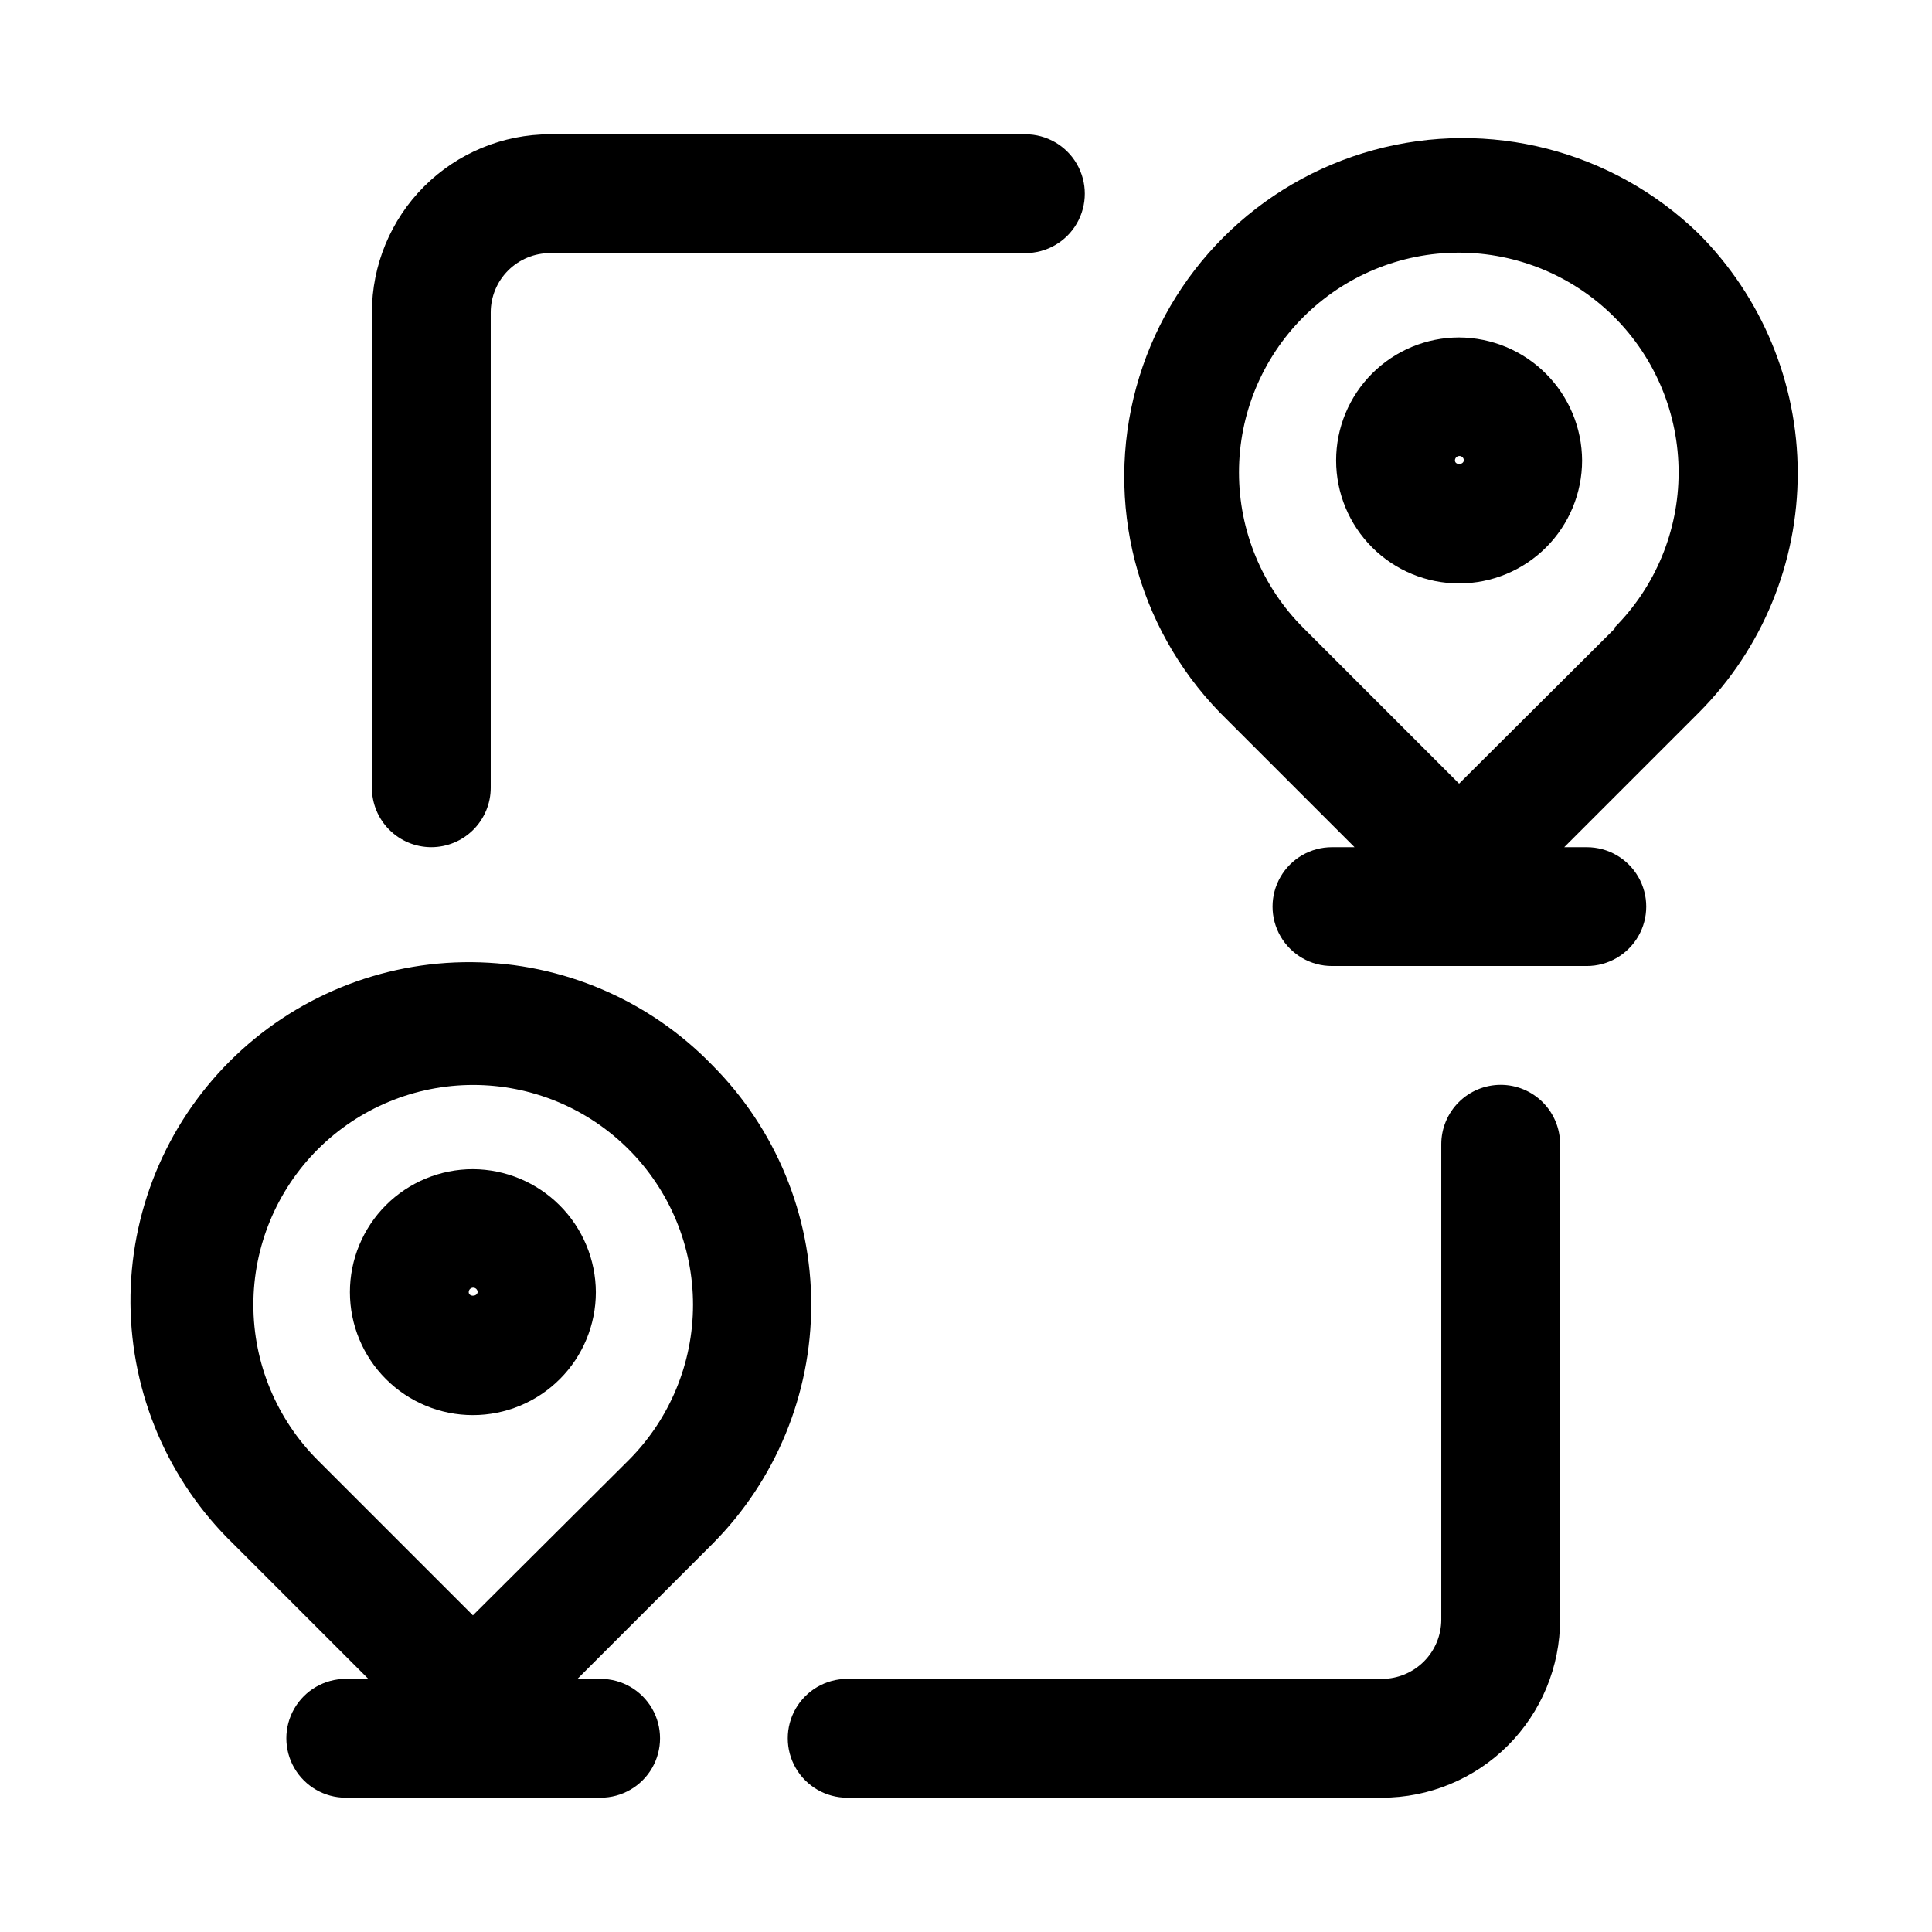
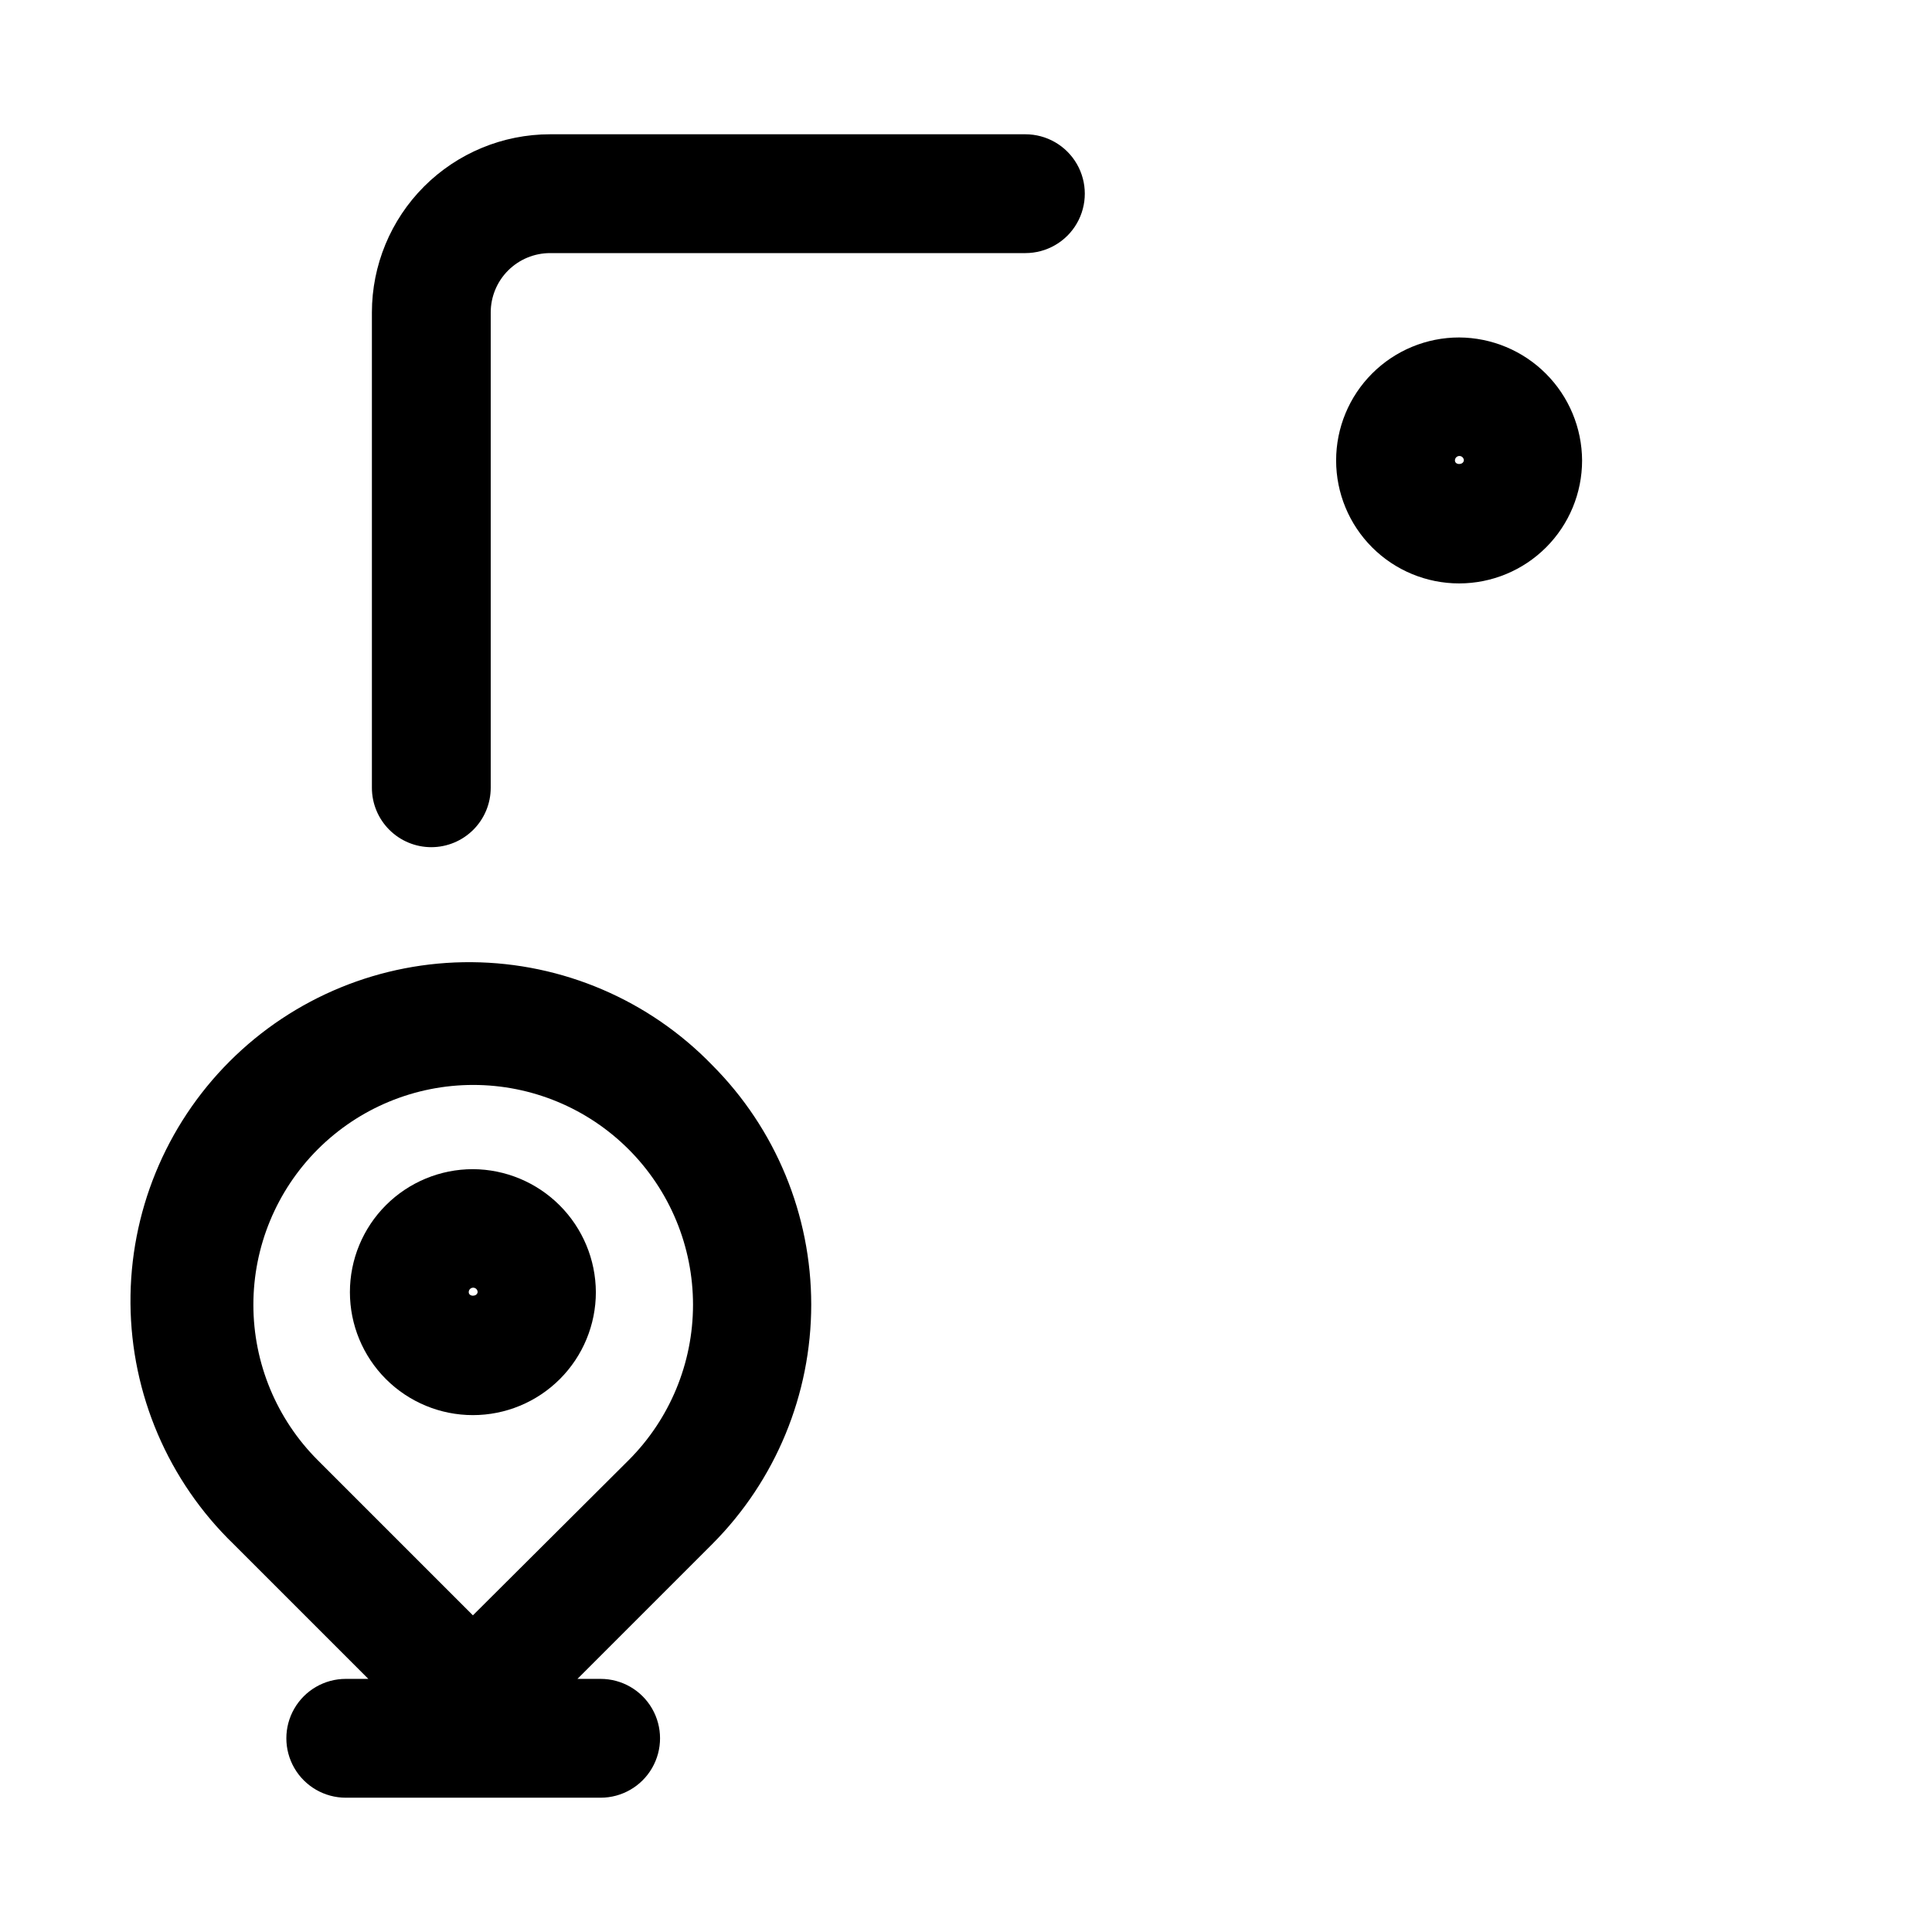
<svg xmlns="http://www.w3.org/2000/svg" fill="#000000" width="800px" height="800px" version="1.1" viewBox="144 144 512 512">
  <g>
-     <path d="m594.12 205.88c-22.781-22.074-55.527-30.477-86.125-22.102-30.598 8.371-54.5 32.273-62.871 62.871-8.375 30.598 0.027 63.344 22.102 86.125l35.738 35.742h-5.984c-5.625 0-10.82 3-13.633 7.871-2.812 4.871-2.812 10.871 0 15.742s8.008 7.875 13.633 7.875h67.543c5.625 0 10.824-3.004 13.637-7.875s2.812-10.871 0-15.742c-2.812-4.871-8.012-7.871-13.637-7.871h-5.984l35.742-35.742c16.766-16.867 26.16-39.695 26.133-63.48-0.031-23.781-9.484-46.586-26.293-63.414zm-22.199 104.7-41.246 41.09-41.25-41.25c-10.934-10.922-17.078-25.738-17.082-41.191-0.008-15.453 6.129-30.273 17.055-41.203 10.926-10.93 25.742-17.07 41.195-17.07s30.273 6.141 41.199 17.07c10.926 10.93 17.059 25.75 17.055 41.203s-6.148 30.27-17.082 41.191z" />
    <path d="m530.68 233.43c-8.645 0-16.934 3.434-23.047 9.547-6.113 6.109-9.547 14.402-9.547 23.043 0 8.645 3.434 16.934 9.547 23.047 6.113 6.109 14.402 9.543 23.047 9.543 8.641 0 16.93-3.434 23.043-9.543 6.113-6.113 9.547-14.402 9.547-23.047-0.043-8.629-3.488-16.895-9.594-22.996-6.102-6.106-14.367-9.551-22.996-9.594zm-1.102 32.59h-0.004c0-0.652 0.531-1.18 1.184-1.18s1.18 0.527 1.18 1.18c-0.156 1.262-2.363 1.262-2.363 0z" />
    <path d="m332.77 426.29c-16.73-17.273-39.695-27.109-63.742-27.301-24.047-0.191-47.164 9.277-64.168 26.281-17.004 17.008-26.473 40.125-26.281 64.172 0.191 24.047 10.023 47.012 27.297 63.742l35.738 35.738h-5.984c-5.625 0-10.82 3.004-13.633 7.875-2.812 4.871-2.812 10.871 0 15.742 2.812 4.871 8.008 7.871 13.633 7.871h67.543c5.625 0 10.824-3 13.637-7.871 2.812-4.871 2.812-10.871 0-15.742-2.812-4.871-8.012-7.875-13.637-7.875h-6.141l35.738-35.738c16.789-16.848 26.215-39.664 26.215-63.449 0-23.781-9.426-46.598-26.215-63.445zm-22.199 104.7-41.246 41.09-41.094-41.094c-10.934-10.922-17.078-25.738-17.082-41.191-0.004-15.453 6.129-30.273 17.055-41.203s25.746-17.07 41.199-17.07 30.273 6.141 41.195 17.07c10.926 10.93 17.062 25.75 17.059 41.203-0.008 15.453-6.152 30.27-17.082 41.191z" />
    <path d="m269.32 453.84c-8.645 0-16.934 3.434-23.047 9.543-6.109 6.113-9.543 14.402-9.543 23.047 0 8.645 3.434 16.934 9.543 23.043 6.113 6.113 14.402 9.547 23.047 9.547 8.641 0 16.93-3.434 23.043-9.547 6.113-6.109 9.547-14.398 9.547-23.043-0.043-8.633-3.488-16.895-9.594-23-6.102-6.102-14.367-9.551-22.996-9.59zm-1.102 32.59c0-0.652 0.527-1.18 1.18-1.18s1.18 0.527 1.18 1.18c-0.156 1.258-2.359 1.258-2.359 0z" />
-     <path d="m541.7 431.49c-4.176 0-8.18 1.656-11.133 4.609s-4.613 6.957-4.613 11.133v125.95c0 4.176-1.656 8.18-4.609 11.133s-6.957 4.609-11.133 4.609h-141.7c-5.625 0-10.824 3.004-13.637 7.875-2.812 4.871-2.812 10.871 0 15.742 2.812 4.871 8.012 7.871 13.637 7.871h141.7c12.527 0 24.539-4.977 33.398-13.832 8.855-8.859 13.832-20.871 13.832-33.398v-125.95c0-4.176-1.656-8.18-4.609-11.133s-6.957-4.609-11.133-4.609z" />
    <path d="m258.3 368.51c4.176 0 8.18-1.66 11.133-4.613 2.953-2.953 4.613-6.957 4.613-11.133v-125.95c0-4.176 1.656-8.18 4.609-11.133 2.953-2.949 6.957-4.609 11.133-4.609h125.95c5.625 0 10.824-3 13.637-7.871 2.812-4.871 2.812-10.875 0-15.746s-8.012-7.871-13.637-7.871h-125.95c-12.527 0-24.539 4.977-33.398 13.832-8.855 8.859-13.832 20.875-13.832 33.398v125.95c0 4.176 1.656 8.18 4.609 11.133 2.953 2.953 6.957 4.613 11.133 4.613z" />
  </g>
</svg>